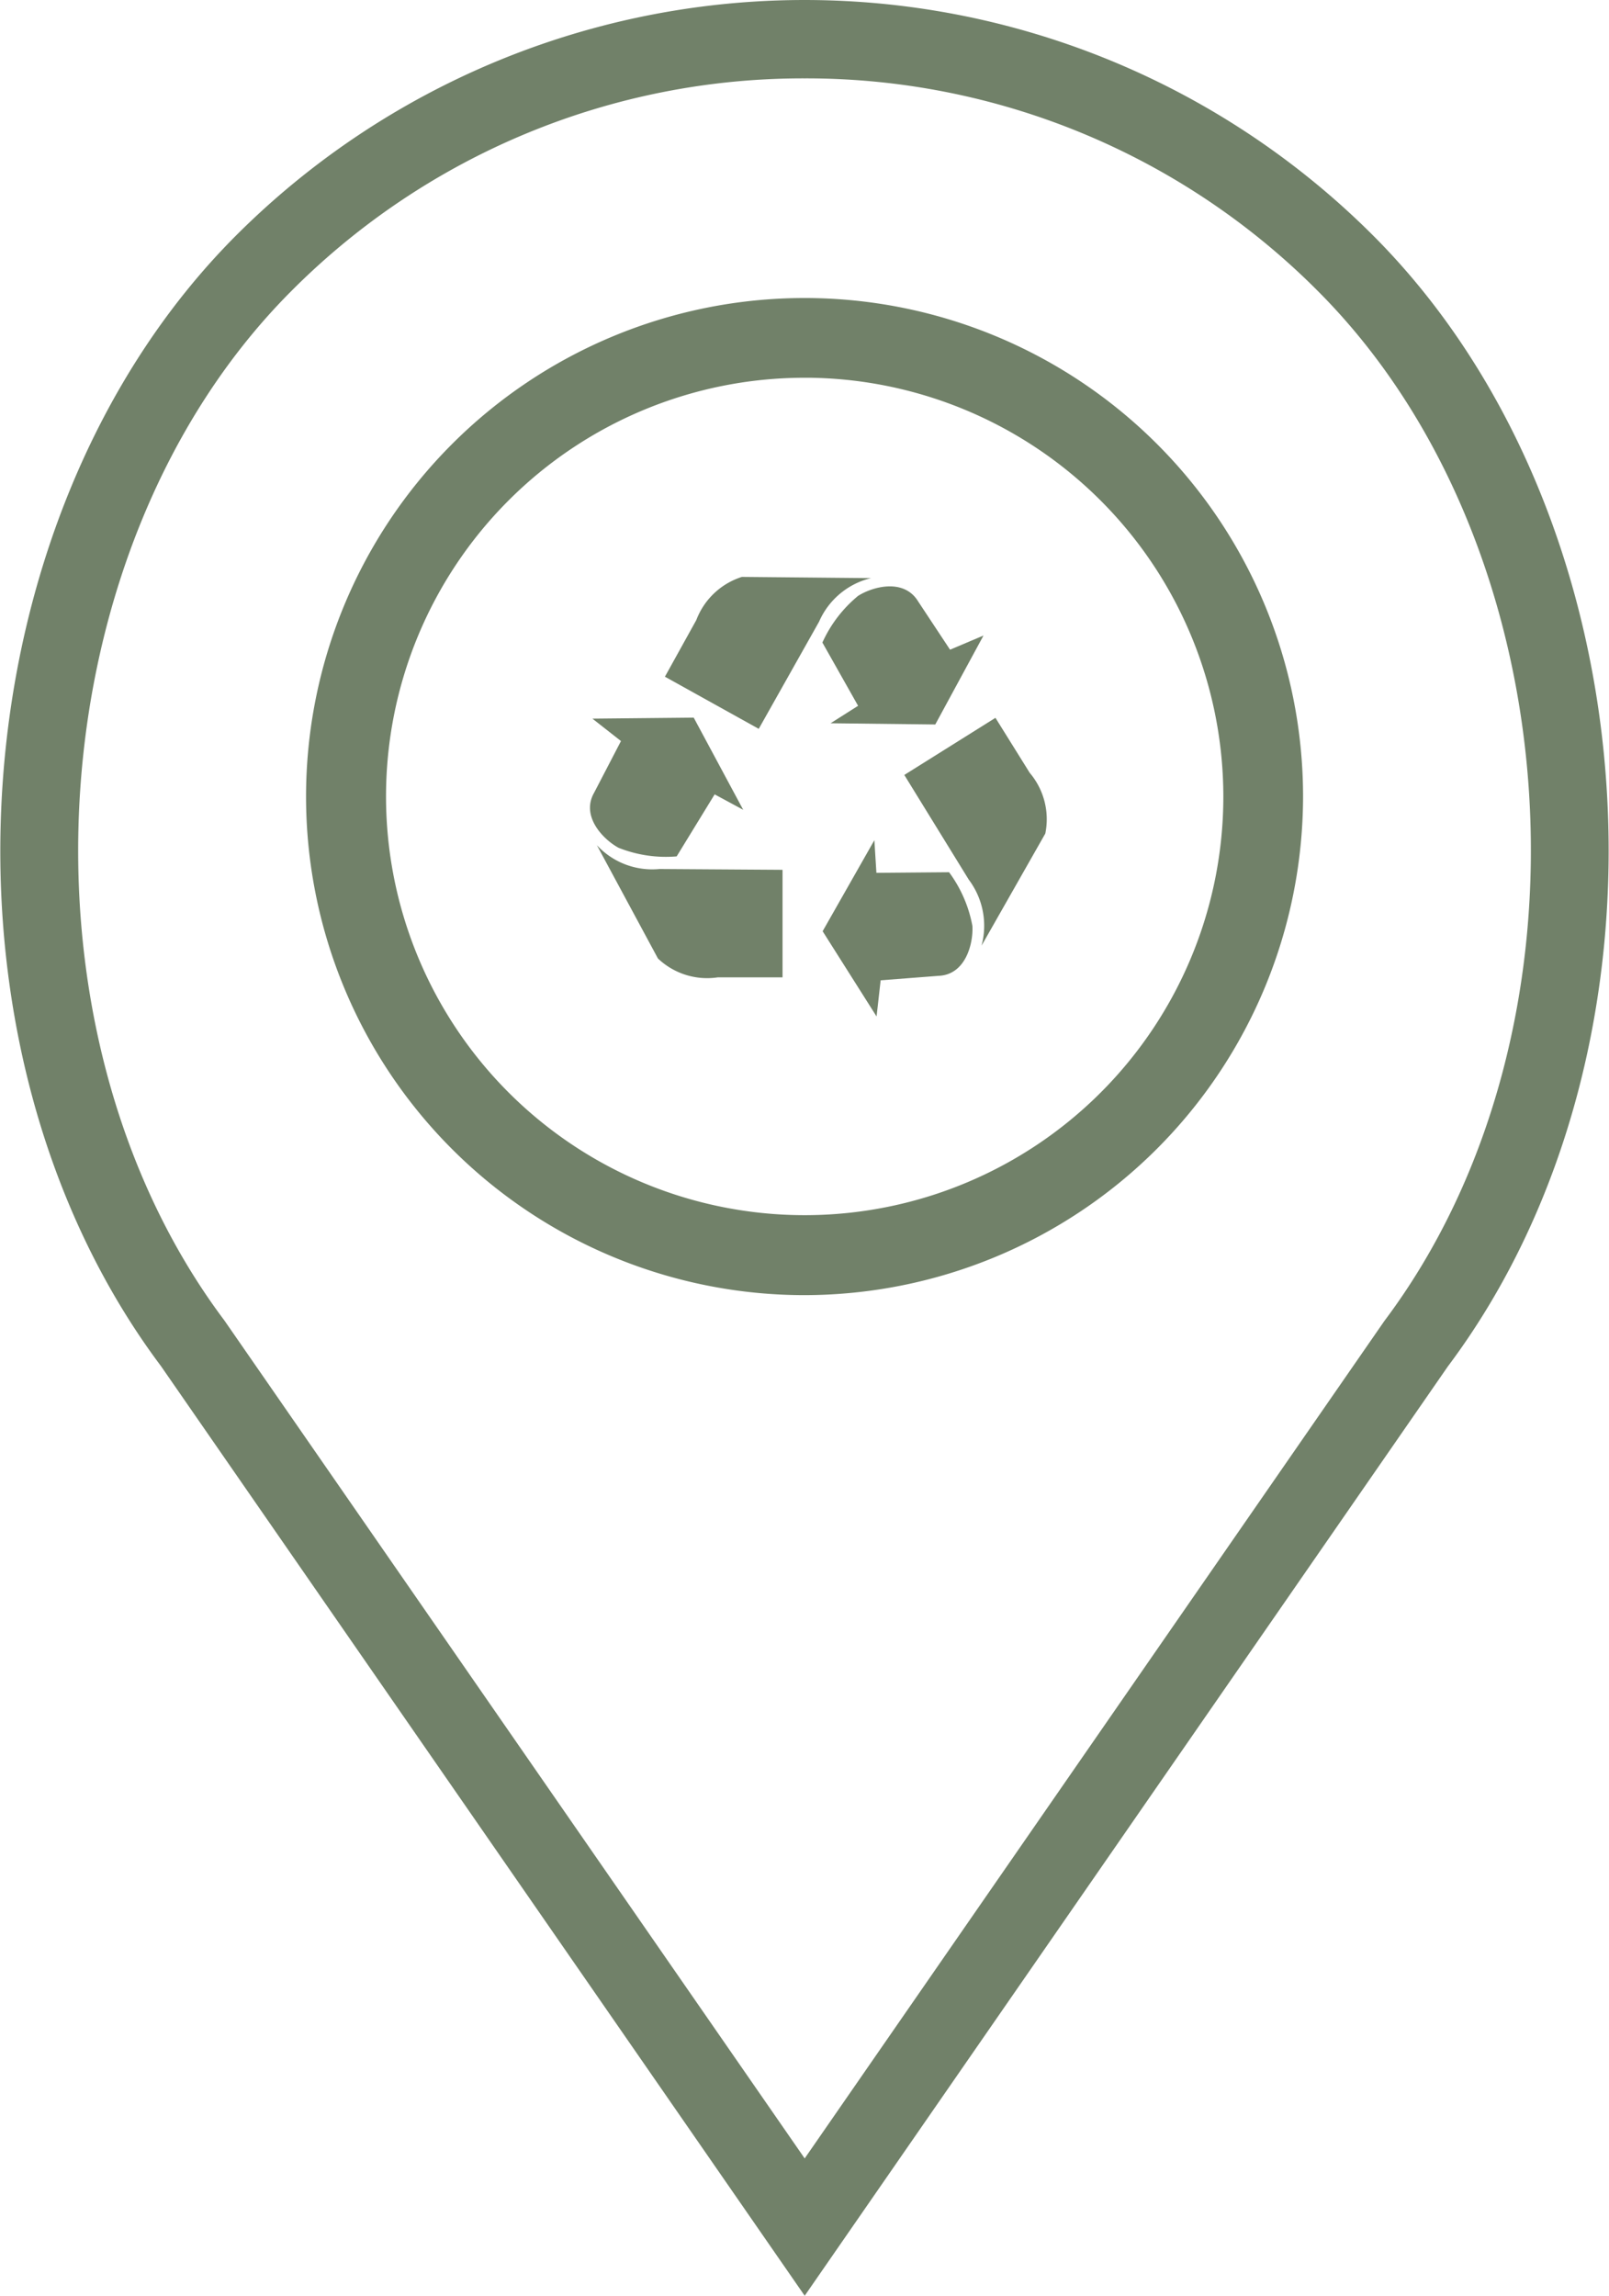
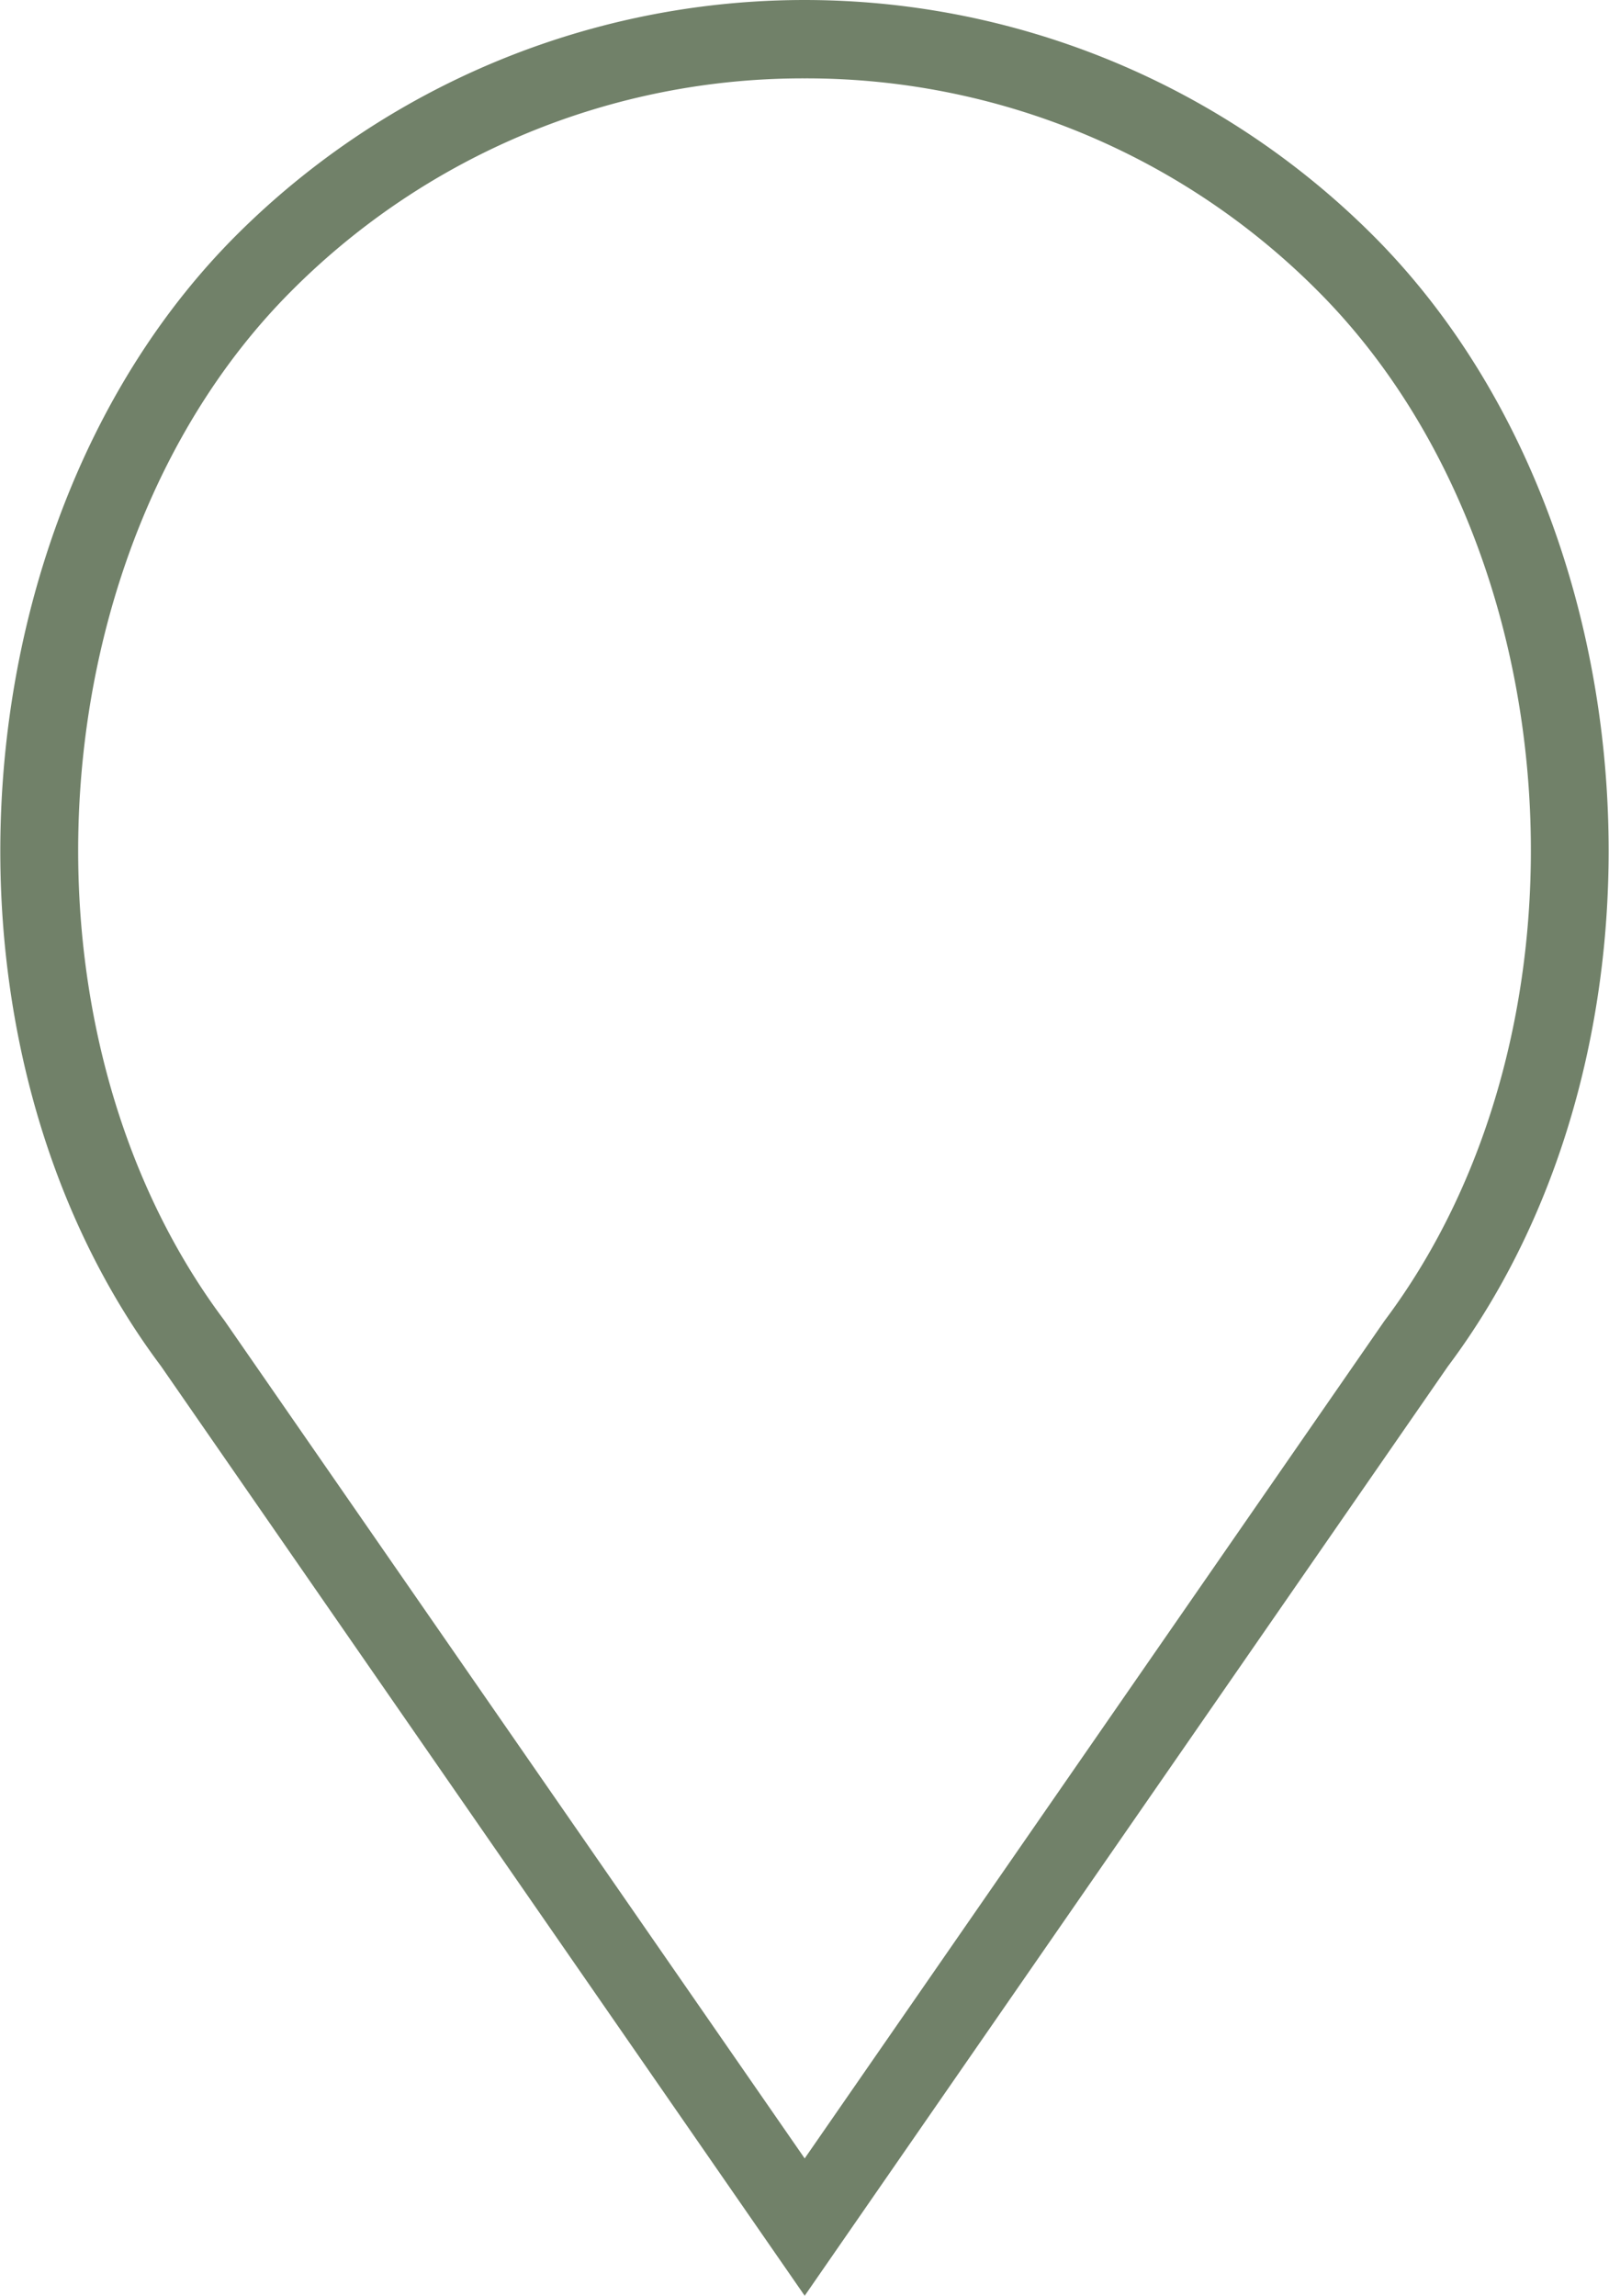
<svg xmlns="http://www.w3.org/2000/svg" width="39.439" height="56.266" viewBox="0 0 39.439 56.266">
  <g transform="translate(0.508 0.5)">
    <g transform="translate(7.243 7.053)">
      <g transform="translate(0 0)">
        <g transform="translate(6.711 6.583)">
-           <path d="M1415.639,205.444l.7.549-.659,1.268c-.332.584.236,1.152.6,1.348a3.136,3.136,0,0,0,1.424.211l.931-1.52.7.378-1.213-2.259Zm.106,3.095,1.5,2.783a1.751,1.751,0,0,0,1.464.463h1.59v-2.636l-3.014-.02a1.849,1.849,0,0,1-1.542-.589Zm9.48-5.132-.82.347-.785-1.188c-.353-.572-1.122-.352-1.469-.131a3.174,3.174,0,0,0-.875,1.144l.875,1.55-.674.428,2.566.03ZM1422.468,202l-3.165-.03a1.768,1.768,0,0,0-1.117,1.057l-.77,1.389,2.3,1.278,1.479-2.627a1.863,1.863,0,0,1,1.268-1.066Zm.136,10.743.1-.886,1.424-.11c.669-.03.85-.81.825-1.223a3.185,3.185,0,0,0-.572-1.316l-1.781.015-.05-.8-1.268,2.231Zm2.571-1.731,1.565-2.752a1.757,1.757,0,0,0-.382-1.488l-.84-1.348-2.234,1.4,1.58,2.566a1.878,1.878,0,0,1,.312,1.622Z" transform="translate(-1415.58 -201.967)" fill="#718169" />
-         </g>
-         <path d="M1415.822,214.4a11.969,11.969,0,1,1,11.966-11.973A11.987,11.987,0,0,1,1415.822,214.4Zm0-22.484a10.512,10.512,0,1,0,10.512,10.512A10.524,10.524,0,0,0,1415.822,191.915Z" transform="translate(-1403.849 -190.461)" fill="#718169" stroke="#718169" stroke-miterlimit="10" stroke-width="0.5" />
+           </g>
      </g>
    </g>
    <path d="M1395.031,210.82c-5.774-7.7-4.931-20.335,1.791-27.063a19.209,19.209,0,0,1,27.161,0c6.724,6.728,7.556,19.38,1.779,27.076l-15.357,22.187Zm15.375-31.766a18.19,18.19,0,0,0-12.932,5.353c-6.424,6.424-7.218,18.517-1.7,25.879l14.631,21.125L1425.02,210.3c5.522-7.357,4.74-19.463-1.686-25.891A18.185,18.185,0,0,0,1410.406,179.054Z" transform="translate(-1391.189 -178.133)" fill="#718169" stroke="#718169" stroke-miterlimit="10" stroke-width="1" />
  </g>
</svg>